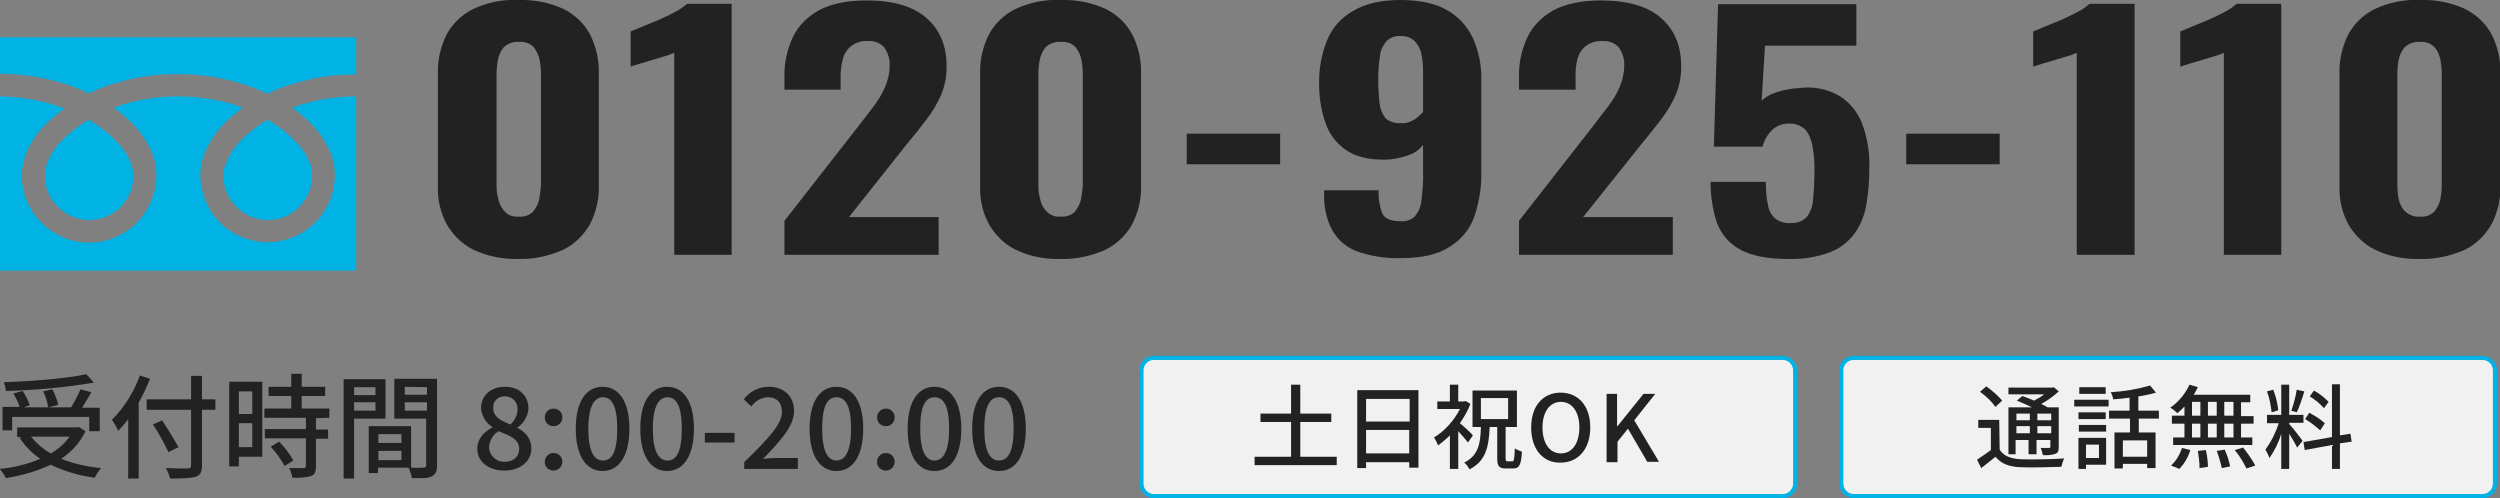
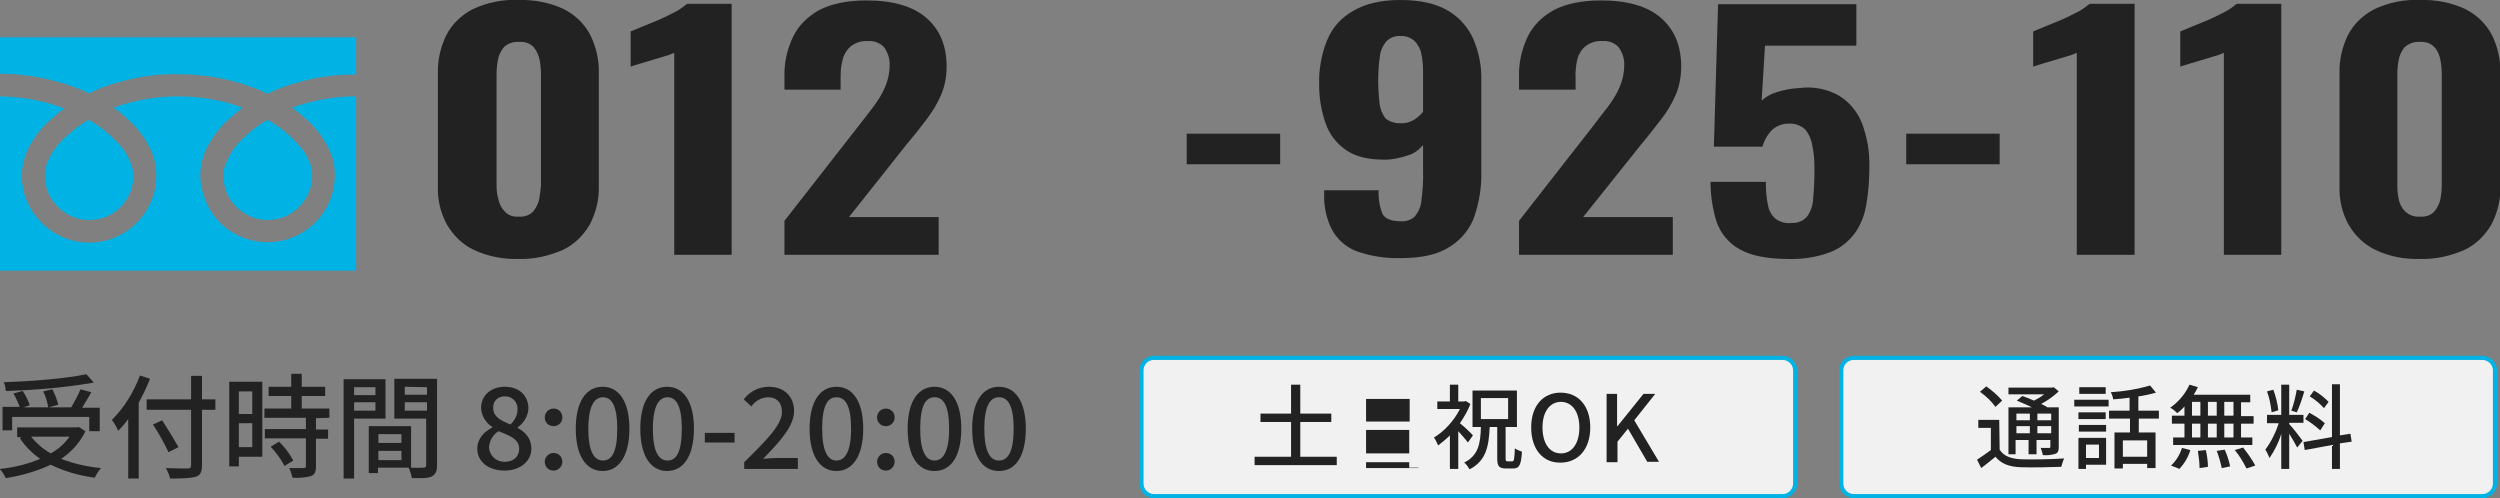
<svg xmlns="http://www.w3.org/2000/svg" version="1.1" id="レイヤー_1" x="0px" y="0px" viewBox="0 0 596.6 118.9" style="enable-background:new 0 0 596.6 118.9;" xml:space="preserve">
  <rect x="0" y="0" width="596.6" height="118.9" fill="#808080" stroke="none" />
  <style type="text/css">
	.st0{fill:#222222;}
	.st1{fill:#00B3E4;}
	.st2{fill:#F1F1F1;}
	.st3{fill:none;stroke:#00B3E4;stroke-width:0.99;stroke-miterlimit:10;}
</style>
  <path class="st0" d="M123.8,61.8c-3.7,0.1-7.4-0.6-10.8-2.2c-2.7-1.3-4.9-3.5-6.4-6.1c-1.5-2.8-2.2-5.9-2.1-9V17.6  c-0.1-3.2,0.6-6.3,2-9.2c1.4-2.7,3.6-4.8,6.3-6.2c3.4-1.6,7.2-2.4,11-2.2c3.7-0.1,7.4,0.6,10.8,2.2c2.7,1.4,4.9,3.5,6.3,6.2  c1.4,2.9,2.1,6,2,9.2v26.9c0.1,3.1-0.7,6.2-2.1,9c-1.5,2.6-3.7,4.8-6.4,6.1C131,61.1,127.4,61.9,123.8,61.8z M123.8,51.7  c1.3,0.1,2.6-0.3,3.5-1.3c0.7-0.9,1.2-1.9,1.4-3c0.2-1.1,0.3-2.1,0.4-3.2V17.8c0-1.1-0.1-2.3-0.3-3.4c-0.2-1.1-0.7-2.2-1.4-3.1  c-0.9-1-2.2-1.4-3.6-1.3c-1.3-0.1-2.7,0.4-3.6,1.3c-0.7,0.9-1.2,1.9-1.4,3.1c-0.2,1.1-0.3,2.3-0.3,3.4v26.4c0,1.1,0.1,2.2,0.4,3.2  c0.2,1.1,0.7,2.2,1.5,3C121.2,51.4,122.5,51.8,123.8,51.7z" />
  <path class="st0" d="M160.9,60.8V12.6c-0.7,0.3-1.4,0.6-2.2,0.8l-3,0.9l-3,0.9c-1,0.3-1.7,0.5-2.2,0.7V7.5l2.9-1.2  c1.2-0.5,2.5-1,3.9-1.6c1.3-0.6,2.6-1.2,3.9-1.9c1-0.5,1.9-1.2,2.8-1.9h10.6v59.9H160.9z" />
  <path class="st0" d="M187.2,60.8v-8.1l17.5-22.4c1.3-1.7,2.6-3.3,3.7-4.8c1.1-1.5,2.1-3,2.8-4.7c0.7-1.6,1.1-3.4,1.1-5.1  c0.1-1.6-0.4-3.1-1.3-4.4c-1-1.1-2.4-1.6-3.8-1.5c-1.5-0.1-2.9,0.3-4.1,1.2c-1,0.8-1.7,2-2,3.2c-0.4,1.4-0.5,2.9-0.5,4.4v2.8h-13.4  v-3c-0.1-3.3,0.6-6.5,2-9.5c1.3-2.8,3.6-5,6.3-6.5c2.9-1.5,6.7-2.3,11.3-2.3c6.3,0,11.1,1.4,14.3,4.2s4.8,6.6,4.8,11.6  c0,2.3-0.4,4.6-1.3,6.7c-0.9,2.1-2.1,4.1-3.5,5.9c-1.4,1.9-3,3.9-4.7,5.9l-13.8,17.4h21.4v9L187.2,60.8z" />
-   <path class="st0" d="M253.1,61.8c-3.7,0.1-7.4-0.6-10.7-2.2c-2.7-1.3-4.9-3.5-6.4-6.1c-1.5-2.8-2.2-5.9-2.1-9V17.6  c-0.1-3.2,0.6-6.3,2-9.2c1.4-2.7,3.6-4.8,6.3-6.2c3.4-1.6,7.2-2.4,11-2.2c3.7-0.1,7.4,0.6,10.8,2.2c2.7,1.4,4.9,3.5,6.3,6.2  c1.4,2.9,2.1,6,2,9.2v26.9c0.1,3.1-0.7,6.2-2.1,9c-1.5,2.6-3.7,4.8-6.4,6.1C260.4,61.1,256.8,61.9,253.1,61.8z M253.1,51.7  c1.3,0.1,2.6-0.3,3.5-1.3c0.7-0.9,1.2-1.9,1.4-3c0.2-1.1,0.3-2.1,0.4-3.2V17.8c0-1.1-0.1-2.3-0.3-3.4c-0.2-1.1-0.7-2.2-1.4-3.1  c-0.9-1-2.2-1.4-3.6-1.3c-1.3-0.1-2.7,0.4-3.6,1.3c-0.7,0.9-1.2,1.9-1.4,3.1c-0.2,1.1-0.3,2.3-0.3,3.4v26.4c0,1.1,0.1,2.2,0.4,3.2  c0.2,1.1,0.7,2.2,1.5,3C250.6,51.4,251.9,51.8,253.1,51.7z" />
  <path class="st0" d="M283.2,39.2v-7.3h22.3v7.3H283.2z" />
  <path class="st0" d="M334.2,61.6c-3.6,0.1-7.3-0.5-10.6-1.7c-2.5-1-4.5-2.8-5.8-5.2c-1.3-2.6-1.9-5.5-1.8-8.4v-0.9h13  c-0.1,1.9,0.2,3.8,0.9,5.6c0.6,1.2,2.1,1.8,4.4,1.8c1.2,0.1,2.4-0.3,3.3-1.1c0.9-1.1,1.5-2.4,1.6-3.8c0.3-2.4,0.5-4.8,0.4-7.2v-6.1  c-1,1.2-2.2,2.1-3.7,2.5c-1.8,0.6-3.6,1-5.5,1c-3.9,0-6.9-0.7-9.2-2.3c-2.3-1.6-4-3.8-4.9-6.5c-1-2.9-1.5-5.9-1.5-9  c-0.1-3.6,0.5-7.3,1.9-10.7c1.2-3,3.4-5.4,6.2-7c2.9-1.7,6.6-2.6,11.3-2.6c4.6,0,8.3,0.8,11.1,2.4c2.7,1.5,4.9,3.9,6.2,6.7  c1.4,3.2,2.1,6.6,2,10.1v21.8c0.1,3.6-0.5,7.1-1.6,10.5c-1,3-3.1,5.6-5.8,7.3C343.3,60.7,339.4,61.6,334.2,61.6z M334.3,29.4  c1.2,0.1,2.3-0.3,3.3-0.9c0.7-0.5,1.4-1.1,2-1.8v-9.6c0-1.4-0.1-2.8-0.4-4.2c-0.2-1.2-0.8-2.2-1.6-3.1c-0.9-0.8-2.1-1.3-3.4-1.2  c-1.3-0.1-2.5,0.4-3.4,1.3c-0.8,1-1.4,2.2-1.5,3.6c-0.3,1.8-0.4,3.7-0.4,5.6c0,1.8,0.1,3.6,0.3,5.4c0.1,1.3,0.6,2.6,1.4,3.7  C331.5,29,332.9,29.5,334.3,29.4z" />
  <path class="st0" d="M362.5,60.8v-8.1L380,30.3c1.3-1.7,2.5-3.3,3.7-4.8c1.1-1.5,2.1-3,2.8-4.7c0.7-1.6,1.1-3.4,1.1-5.1  c0.1-1.6-0.4-3.1-1.3-4.4c-1-1.1-2.4-1.6-3.8-1.5c-1.5-0.1-2.9,0.3-4.1,1.2c-1,0.8-1.7,2-2,3.2c-0.3,1.4-0.5,2.9-0.4,4.4v2.8h-13.5  v-3c-0.1-3.3,0.6-6.5,2-9.5c1.3-2.8,3.6-5,6.3-6.5c2.9-1.5,6.7-2.3,11.3-2.3c6.3,0,11.1,1.4,14.3,4.2s4.8,6.6,4.8,11.6  c0,2.3-0.4,4.6-1.3,6.7c-0.9,2.1-2.1,4.1-3.5,5.9c-1.5,1.9-3,3.9-4.7,5.9l-13.9,17.4h21.4v9L362.5,60.8z" />
  <path class="st0" d="M426.7,61.8c-5,0-8.9-0.8-11.5-2.3c-2.6-1.4-4.5-3.7-5.5-6.4c-1-3.1-1.5-6.4-1.5-9.7h13.2  c0,1.8,0.1,3.7,0.5,5.5c0.2,1.3,0.8,2.4,1.8,3.3c1.1,0.8,2.5,1.2,3.9,1c1.4,0.1,2.8-0.5,3.7-1.6c0.9-1.3,1.4-2.9,1.4-4.4  c0.2-1.9,0.3-4.2,0.3-6.8c0-1.9-0.1-3.8-0.5-5.6c-0.2-1.4-0.8-2.8-1.7-3.9c-1.1-1-2.5-1.5-4-1.4c-1.4,0-2.8,0.5-3.9,1.5  c-1.1,1.1-1.9,2.5-2.3,4H409l1-34h33v9.9h-21.8L420.4,24c1-0.9,2.2-1.6,3.6-2c1.8-0.6,3.6-0.9,5.5-1c3.2-0.4,6.5,0.2,9.3,1.8  c2.5,1.5,4.4,3.8,5.5,6.5c1.3,3.4,1.9,7,1.8,10.6c0,2.9-0.2,5.9-0.7,8.8c-0.4,2.5-1.3,4.9-2.8,7c-1.5,2-3.5,3.6-5.9,4.5  C433.5,61.4,430.1,61.9,426.7,61.8z" />
  <path class="st0" d="M454.9,39.2v-7.3h22.3v7.3H454.9z" />
  <path class="st0" d="M495.6,60.8V12.6c-0.7,0.3-1.4,0.6-2.2,0.8l-3,0.9l-3,0.9c-0.9,0.3-1.7,0.5-2.2,0.7V7.5l2.9-1.2  c1.2-0.5,2.5-1,3.9-1.6c1.3-0.6,2.6-1.2,3.9-1.9c1-0.5,1.9-1.2,2.8-1.9h10.7v59.9H495.6z" />
  <path class="st0" d="M530.7,60.8V12.6c-0.7,0.3-1.4,0.6-2.2,0.8l-3,0.9l-3,0.9c-1,0.3-1.7,0.5-2.2,0.7V7.5l2.9-1.2  c1.2-0.5,2.5-1,3.9-1.6c1.3-0.6,2.6-1.2,3.9-1.9c1-0.5,1.9-1.2,2.8-1.9h10.6v59.9H530.7z" />
  <path class="st0" d="M577.5,61.8c-3.7,0.1-7.4-0.6-10.7-2.2c-2.7-1.3-4.9-3.5-6.4-6.1c-1.5-2.8-2.2-5.9-2.1-9V17.6  c-0.1-3.2,0.6-6.3,2-9.2c1.4-2.7,3.6-4.8,6.3-6.2c3.4-1.6,7.2-2.4,11-2.2c3.7-0.1,7.4,0.6,10.8,2.2c2.7,1.4,4.9,3.5,6.3,6.2  c1.4,2.9,2.1,6,2,9.2v26.9c0.1,3.1-0.7,6.2-2.1,9c-1.5,2.6-3.7,4.8-6.4,6.1C584.8,61.1,581.2,61.9,577.5,61.8z M577.5,51.7  c1.3,0.1,2.6-0.3,3.5-1.3c0.7-0.9,1.2-1.9,1.4-3c0.2-1.1,0.3-2.1,0.3-3.2V17.8c0-1.1-0.1-2.3-0.3-3.4c-0.2-1.1-0.6-2.2-1.4-3.1  c-0.9-1-2.2-1.4-3.6-1.3c-1.3-0.1-2.6,0.4-3.6,1.3c-0.7,0.9-1.2,1.9-1.4,3.1c-0.2,1.1-0.3,2.3-0.3,3.4v26.4c0,1.1,0.1,2.2,0.3,3.2  c0.2,1.1,0.7,2.2,1.5,3C575,51.4,576.2,51.8,577.5,51.7z" />
  <path class="st1" d="M0,8.9v8.7c6.3,0,12.5,1.2,18.3,3.4c1,0.4,2,0.8,2.9,1.3c2.2-1.1,4.5-2,6.9-2.6c4.7-1.4,9.5-2.1,14.4-2  c6.3,0,12.5,1.1,18.4,3.4c1,0.4,2,0.8,2.9,1.3c2.2-1.1,4.5-2,6.9-2.6c4.6-1.4,9.5-2.1,14.3-2V8.9H0z" />
  <path class="st1" d="M53.3,41.9c0,2.1,0.6,4.2,1.8,5.9c2,2.9,5.3,4.7,8.8,4.7c2.1,0,4.2-0.6,5.9-1.8c2.9-2,4.7-5.3,4.7-8.8  c0-1.1-0.2-2.3-0.7-3.3c-0.5-1.3-1.2-2.5-2.1-3.5c-2.2-2.6-4.8-4.8-7.8-6.5c-2.4,1.3-4.5,3-6.4,4.9c-1.6,1.6-2.8,3.5-3.6,5.6  C53.5,39.9,53.3,40.9,53.3,41.9z" />
  <path class="st1" d="M74.2,29.5c2.1,2.1,3.8,4.7,4.9,7.5c0.6,1.5,0.8,3.1,0.8,4.8c0,8.9-7.2,16-16.1,16c-3.2,0-6.3-1-8.9-2.7  c-2.6-1.7-4.6-4.2-5.8-7.1c-0.8-2-1.3-4.1-1.3-6.2c0-2.4,0.7-4.9,1.8-7c1.3-2.3,2.9-4.5,4.8-6.2c1.1-1,2.3-2,3.5-2.9  c-0.8-0.3-1.7-0.6-2.6-0.9c-4.2-1.2-8.5-1.8-12.8-1.8c-5.3,0-10.5,0.9-15.4,2.7c1.6,1.1,3.1,2.4,4.5,3.8c2.1,2.1,3.8,4.7,4.9,7.5  c0.5,1.5,0.8,3.1,0.8,4.8c0,8.9-7.2,16.1-16,16.1s-16.1-7.2-16.1-16c0,0,0,0,0,0c0-2.4,0.7-4.8,1.8-7c1.3-2.3,2.9-4.5,4.9-6.2  c1.1-1,2.3-2,3.5-2.8c-0.8-0.3-1.7-0.6-2.6-0.9C8.7,23.7,4.3,23.1,0,23v41.6h85V23c-5.2,0-10.4,0.9-15.3,2.7  C71.3,26.9,72.8,28.1,74.2,29.5z" />
  <path class="st1" d="M10.7,41.9c0,2.1,0.6,4.2,1.8,5.9c2,2.9,5.3,4.7,8.8,4.7c2.1,0,4.2-0.6,5.9-1.8c1.7-1.1,3-2.8,3.8-4.6  c0.6-1.3,0.8-2.7,0.8-4.1c0-1.1-0.2-2.3-0.7-3.3c-0.5-1.3-1.2-2.5-2.1-3.6c-2.2-2.6-4.8-4.8-7.8-6.5c-2.4,1.3-4.5,3-6.4,4.9  C13.3,35,12,36.9,11.2,39C10.9,39.9,10.7,40.9,10.7,41.9z" />
  <path class="st0" d="M20.4,102.9c-1.3,2.7-3.3,4.9-5.8,6.6c3.1,1.2,6.3,1.9,9.5,2.2c-0.6,0.7-1.1,1.5-1.5,2.3  c-3.7-0.5-7.2-1.5-10.5-3.1c-3.4,1.6-7,2.6-10.7,3.2c-0.4-0.8-0.9-1.6-1.5-2.2c3.3-0.3,6.6-1.1,9.7-2.4c-1.9-1.3-3.6-3-4.9-5  l0.5-0.2H4.1v-2.3h14.2l0.5-0.1L20.4,102.9z M2.9,102.7H0.6v-5.6h4.1c-0.4-1.1-0.9-2.2-1.5-3.2l2.2-0.6c0.7,1,1.3,2.2,1.7,3.4  l-1.4,0.5h5.8c-0.2-1.3-0.6-2.6-1.2-3.8l2.2-0.5c0.6,1.2,1.1,2.4,1.4,3.7l-2.3,0.6h5.4c0.8-1.4,1.6-2.8,2.2-4.3l2.6,0.7  c-0.7,1.2-1.5,2.6-2.2,3.7h4.2v5.6h-2.5v-3.4H2.9L2.9,102.7z M22.4,91.3c-6.9,1.2-14,1.8-21,2c-0.1-0.7-0.2-1.5-0.5-2.1  C7.8,91,16,90.3,20.6,89.3L22.4,91.3z M7.4,104.2c1.3,1.6,2.9,3,4.7,4c1.8-1,3.3-2.3,4.5-4H7.4z" />
  <path class="st0" d="M35.8,90.4c-0.8,2-1.7,3.9-2.7,5.7v18.1h-2.5V100c-0.7,1-1.5,1.9-2.4,2.8c-0.4-0.9-0.9-1.8-1.5-2.6  c3-3,5.2-6.6,6.7-10.6L35.8,90.4z M51.4,97.8h-3.2V111c0,1.8-0.5,2.5-1.6,2.8s-3,0.4-6,0.4c-0.2-0.9-0.6-1.7-1-2.5  c2.2,0.1,4.4,0.1,5.1,0.1s0.9-0.2,0.9-0.8V97.8H35v-2.5h10.6v-5.6h2.6v5.6h3.2V97.8z M40.2,107.9c-1.1-2.3-2.3-4.5-3.7-6.6l2.2-1  c1.3,2,3,4.8,3.9,6.4L40.2,107.9z" />
  <path class="st0" d="M62.6,109H57v2.3h-2.3V91.1h7.9L62.6,109z M57,93.4v5.4h3.2v-5.4H57z M60.2,106.7V101H57v5.7L60.2,106.7z   M75.4,99.8v2.7h2.9v2.2h-2.9v6.6c0,1.3-0.3,2-1.2,2.3c-1.4,0.4-2.9,0.5-4.4,0.4c-0.2-0.8-0.4-1.6-0.8-2.3c1.5,0,3,0,3.4,0  s0.6-0.1,0.6-0.5v-6.6h-9.8v-2.2H73v-2.7h-9.9v-2.2h6.4v-3h-5.4v-2.2h5.4v-3.1H72v3.1h5.6v2.2H72v3h6.6v2.2L75.4,99.8z M66.6,105.4  c1.3,1.3,2.5,2.8,3.4,4.5l-2.1,1.3c-0.9-1.7-2-3.2-3.3-4.6L66.6,105.4z" />
  <path class="st0" d="M84.5,99.9v14.3h-2.5V90.5H92v9.4H84.5z M84.5,92.4v1.9h5.1v-1.9H84.5z M89.6,98v-2h-5.1v2H89.6z M104.3,111  c0,1.4-0.3,2.2-1.3,2.7s-2.4,0.4-4.7,0.4c-0.2-0.8-0.4-1.7-0.8-2.5h-7.3v1.3H88v-11.2h10.1v9.9c1.3,0.1,2.6,0,3,0s0.6-0.2,0.6-0.6  V99.9h-7.6v-9.5h10.2V111z M90.3,103.6v2.1h5.5v-2.1H90.3z M95.8,109.8v-2.2h-5.5v2.2H95.8z M96.6,92.3v1.9h5.3v-1.8L96.6,92.3z   M101.9,98v-2h-5.3v2L101.9,98z" />
  <path class="st0" d="M113.9,107.1c0-2.5,1.7-4.1,3.6-5.1v-0.1c-1.6-1-2.6-2.7-2.7-4.5c0-3.1,2.4-5.1,5.7-5.1c3.4,0,5.6,2.1,5.6,5.2  c-0.1,1.8-1.1,3.5-2.6,4.5v0.1c1.8,1,3.3,2.4,3.3,5c0,2.9-2.6,5.2-6.4,5.2S113.9,110.2,113.9,107.1z M123.9,107.1  c0-2.3-2.2-3.1-4.9-4.2c-1.4,0.8-2.2,2.3-2.3,3.9c0.1,1.9,1.7,3.4,3.6,3.4c0.1,0,0.1,0,0.2,0C122.5,110.2,123.9,109,123.9,107.1  L123.9,107.1z M123.5,97.7c0.1-1.6-1.1-3-2.7-3.1c-0.1,0-0.2,0-0.3,0c-1.5-0.1-2.8,1-2.8,2.5c0,0.1,0,0.2,0,0.3c0,2.1,1.9,3,4.1,3.9  C122.8,100.4,123.5,99.1,123.5,97.7L123.5,97.7z" />
  <path class="st0" d="M130,99.6c0-1.1,0.9-2.1,2.1-2.1s2.1,0.9,2.1,2.1s-0.9,2.1-2.1,2.1S130,100.8,130,99.6z M130,110.2  c0-1.1,0.9-2.1,2.1-2.1s2.1,0.9,2.1,2.1l0,0c0,1.1-0.9,2.1-2.1,2.1S130,111.4,130,110.2z" />
  <path class="st0" d="M137.4,102.3c0-6.5,2.5-10,6.4-10s6.4,3.5,6.4,10s-2.5,10.1-6.4,10.1S137.4,108.8,137.4,102.3z M147.3,102.3  c0-5.6-1.4-7.5-3.4-7.5s-3.5,2-3.5,7.5s1.4,7.6,3.5,7.6S147.3,107.9,147.3,102.3z" />
  <path class="st0" d="M152.8,102.3c0-6.5,2.5-10,6.4-10s6.4,3.5,6.4,10s-2.5,10.1-6.4,10.1S152.8,108.8,152.8,102.3z M162.7,102.3  c0-5.6-1.4-7.5-3.4-7.5s-3.5,2-3.5,7.5s1.4,7.6,3.5,7.6S162.7,107.9,162.7,102.3z" />
  <path class="st0" d="M168.2,103.3h7.1v2.3h-7.1V103.3z" />
  <path class="st0" d="M177.7,110.2c5.5-5.4,8.9-8.9,8.9-11.9c0-2.1-1.1-3.5-3.4-3.5c-1.6,0.1-3,0.9-3.9,2.2l-1.8-1.7  c1.4-1.9,3.6-3,6-3c3.6,0,6,2.3,6,5.8s-3.2,7.1-7.4,11.4c1-0.1,2.3-0.2,3.2-0.2h5.1v2.6h-12.8V110.2z" />
  <path class="st0" d="M193.2,102.3c0-6.5,2.5-10,6.4-10s6.4,3.5,6.4,10s-2.5,10.1-6.4,10.1S193.2,108.8,193.2,102.3z M203.1,102.3  c0-5.6-1.4-7.5-3.5-7.5s-3.4,2-3.4,7.5s1.4,7.6,3.4,7.6S203.1,107.9,203.1,102.3L203.1,102.3z" />
  <path class="st0" d="M209.3,99.6c0-1.1,0.9-2.1,2.1-2.1s2.1,0.9,2.1,2.1s-0.9,2.1-2.1,2.1S209.3,100.8,209.3,99.6z M209.3,110.2  c0-1.1,0.9-2.1,2.1-2.1s2.1,0.9,2.1,2.1l0,0c0,1.1-0.9,2.1-2.1,2.1S209.3,111.4,209.3,110.2z" />
  <path class="st0" d="M216.6,102.3c0-6.5,2.5-10,6.4-10s6.4,3.5,6.4,10s-2.4,10.1-6.4,10.1S216.6,108.8,216.6,102.3z M226.5,102.3  c0-5.6-1.4-7.5-3.5-7.5s-3.4,2-3.4,7.5s1.4,7.6,3.4,7.6S226.5,107.9,226.5,102.3z" />
  <path class="st0" d="M232,102.3c0-6.5,2.5-10,6.4-10s6.4,3.5,6.4,10s-2.4,10.1-6.4,10.1S232,108.8,232,102.3z M241.9,102.3  c0-5.6-1.4-7.5-3.5-7.5s-3.5,2-3.5,7.5s1.4,7.6,3.5,7.6S241.9,107.9,241.9,102.3L241.9,102.3z" />
  <path class="st2" d="M275.4,85.4h150c1.6,0,3,1.3,3,3v27c0,1.6-1.3,3-3,3h-150c-1.6,0-3-1.3-3-3v-27  C272.4,86.7,273.7,85.4,275.4,85.4z" />
  <path class="st3" d="M275.4,85.4h150c1.6,0,3,1.3,3,3v27c0,1.6-1.3,3-3,3h-150c-1.6,0-3-1.3-3-3v-27  C272.4,86.7,273.7,85.4,275.4,85.4z" />
  <path class="st2" d="M442.4,85.4h150c1.6,0,3,1.3,3,3v27c0,1.6-1.3,3-3,3h-150c-1.6,0-3-1.3-3-3v-27  C439.4,86.7,440.7,85.4,442.4,85.4z" />
  <path class="st3" d="M442.4,85.4h150c1.6,0,3,1.3,3,3v27c0,1.6-1.3,3-3,3h-150c-1.6,0-3-1.3-3-3v-27  C439.4,86.7,440.7,85.4,442.4,85.4z" />
  <path class="st0" d="M477.2,107.3c0.9,1.5,2.7,2.2,5.1,2.3s7.5,0,10.3-0.2c-0.3,0.6-0.5,1.3-0.7,2c-2.5,0.1-7.1,0.2-9.7,0.1  c-2.7-0.1-4.6-0.8-6-2.5c-1.1,0.9-2.2,1.8-3.4,2.7l-1-2c1.1-0.7,2.2-1.5,3.3-2.3v-5.3h-3v-1.9h5L477.2,107.3z M476.2,97.1  c-1-1.4-2.3-2.6-3.7-3.6l1.5-1.3c1.4,1,2.7,2.1,3.8,3.4L476.2,97.1z M481.2,108.4h-1.9V97.2h5.6c-1.2-0.6-2.5-1.1-3.6-1.6l1.3-1.1  c0.9,0.3,1.9,0.7,2.8,1.1c0.8-0.4,1.7-0.9,2.4-1.5h-8.5v-1.6h10.4l0.4-0.1l1.2,1c-1.3,1.2-2.7,2.2-4.2,3c0.6,0.3,1.1,0.5,1.5,0.8  h2.7v9.4c0,0.9-0.1,1.4-0.8,1.7c-1,0.3-2,0.4-3,0.3c-0.1-0.6-0.3-1.1-0.5-1.7c0.9,0,1.8,0,2,0s0.3-0.1,0.3-0.3V105h-3.3v3.4h-1.9  V105h-3.1V108.4z M481.2,98.7v1.6h3.2v-1.6H481.2z M484.4,103.4v-1.7h-3.2v1.7H484.4z M489.5,98.7h-3.3v1.6h3.3V98.7z M489.5,103.4  v-1.7h-3.3v1.7H489.5z" />
  <path class="st0" d="M495,95.4h8.2V97H495V95.4z M502.6,110.9h-4.8v1H496v-7.4h6.6L502.6,110.9z M502.5,100h-6.5v-1.6h6.5V100z   M496.1,101.4h6.5v1.6h-6.5V101.4z M502.5,94h-6.3v-1.6h6.3V94z M497.8,106.1v3.2h3.1v-3.2H497.8z M510.4,99.9v3.3h4v8.5h-2v-1h-5.8  v1.1h-2v-8.6h3.7v-3.3h-5V98h4.9v-3.1c-1.3,0.2-2.6,0.3-3.9,0.4c-0.1-0.6-0.3-1.2-0.6-1.7c3.2-0.2,6.3-0.7,9.4-1.6l1.4,1.7  c-1.4,0.4-2.8,0.7-4.2,0.9V98h4.9v1.9L510.4,99.9z M512.4,105.1h-5.8v3.9h5.8V105.1z" />
  <path class="st0" d="M521.3,97c-0.5,0.6-1.1,1.1-1.7,1.6c-0.5-0.5-1.1-1-1.7-1.3c2-1.4,3.6-3.3,4.6-5.5l2,0.6  c-0.3,0.6-0.6,1.2-1,1.8H537V96h-2.2v3.3h3v1.8h-3v3.3h2.7v1.8h-18.9v-1.8h2.7v-3.3h-3v-1.9h3L521.3,97z M518.1,111.1  c1.2-1.1,2.1-2.6,2.6-4.2l2,0.5c-0.5,1.7-1.4,3.2-2.6,4.5L518.1,111.1z M523.1,99.2h2v-3.3h-2V99.2z M523.1,104.4h2v-3.3h-2V104.4z   M526.4,107.4c0.3,1.3,0.5,2.7,0.5,4l-2,0.3c0-1.4-0.2-2.7-0.4-4.1L526.4,107.4z M529,99.2v-3.3h-2.1v3.3H529z M526.9,101.1v3.3h2.1  v-3.3H526.9z M530.9,107.3c0.6,1.3,1,2.6,1.3,4l-2,0.4c-0.3-1.4-0.7-2.8-1.2-4.1L530.9,107.3z M533,95.9h-2.2v3.3h2.2V95.9z   M533,101.1h-2.2v3.3h2.2V101.1z M535.3,106.8c1.1,1.4,2.1,2.8,2.9,4.3l-2.1,0.7c-0.8-1.6-1.7-3.1-2.8-4.4L535.3,106.8z" />
  <path class="st0" d="M546.3,101.2c0.7,0.7,2.8,3.4,3.2,4l-1.3,1.6c-0.4-0.8-1.2-2.2-1.9-3.3v8.4h-1.9v-8.4c-0.6,2.1-1.6,4-2.8,5.8  c-0.3-0.7-0.6-1.4-1-2c1.4-1.9,2.5-4.1,3.2-6.3H541V99h3.4v-7.2h1.9V99h3.4v1.9h-3.4V101.2z M542.1,98.4c-0.2-1.7-0.5-3.4-1.1-5  l1.5-0.4c0.6,1.6,1,3.2,1.2,4.9L542.1,98.4z M549.9,93.4c-0.5,1.7-1.2,3.8-1.8,5l-1.3-0.4c0.6-1.6,1-3.3,1.3-5L549.9,93.4z   M558.4,105.8v6.1h-1.9v-5.7l-6.5,1.2l-0.3-1.9l6.8-1.2V91.7h1.9v12.2l2.5-0.4l0.3,1.9L558.4,105.8z M553.7,102.7  c-1.1-1-2.3-1.9-3.6-2.7l1-1.5c1.3,0.7,2.6,1.5,3.7,2.5L553.7,102.7z M554.6,97.4c-1-1.1-2.2-2.1-3.4-2.8l1-1.4  c1.3,0.7,2.4,1.6,3.5,2.7L554.6,97.4z" />
  <g>
    <path class="st0" d="M319,109v2h-19.6v-2h8.7v-8.3h-7.3v-2h7.3v-6.9h2.2v6.9h7.4v2h-7.4v8.3H319z" />
-     <path class="st0" d="M338.5,93.1v18.5h-2.2v-1.3H326v1.4h-2.1V93.1H338.5z M326,95.2v5.4h10.4v-5.4H326z M336.3,108.2v-5.6H326v5.6   H336.3z" />
+     <path class="st0" d="M338.5,93.1v18.5h-2.2v-1.3H326v1.4h-2.1H338.5z M326,95.2v5.4h10.4v-5.4H326z M336.3,108.2v-5.6H326v5.6   H336.3z" />
    <path class="st0" d="M350.3,105.6c-0.5-0.7-1.5-1.8-2.3-2.7v9h-2v-8c-0.9,0.9-1.9,1.7-2.8,2.4c-0.2-0.5-0.7-1.5-1-1.9   c2.4-1.4,4.8-4,6.2-6.8H343v-1.8h3v-4h2v4h1.4l0.4-0.1l1.1,0.7c-0.6,1.6-1.5,3.1-2.5,4.6c1,0.8,2.7,2.4,3.1,2.9L350.3,105.6z    M360.9,110.1c0.4,0,0.5-0.5,0.6-3.1c0.4,0.3,1.2,0.6,1.7,0.8c-0.2,3.1-0.6,4-2.1,4h-1.7c-1.7,0-2.1-0.6-2.1-2.4v-7.5h-1.8   c-0.2,4.7-0.9,8.1-4.8,10.1c-0.3-0.5-0.8-1.3-1.3-1.6c3.4-1.7,3.9-4.5,4-8.5h-2v-8.7H362v8.7h-2.7v7.4c0,0.7,0.1,0.8,0.5,0.8H360.9   z M353.4,100h6.5v-5h-6.5V100z" />
    <path class="st0" d="M365.4,102c0-5.2,2.9-8.3,7-8.3c4.2,0,7.1,3.1,7.1,8.3s-2.9,8.4-7.1,8.4C368.3,110.5,365.4,107.3,365.4,102z    M376.9,102c0-3.8-1.8-6.1-4.4-6.1s-4.4,2.3-4.4,6.1c0,3.8,1.7,6.2,4.4,6.2S376.9,105.8,376.9,102z" />
    <path class="st0" d="M383.3,94h2.6v7.7h0.1l6.2-7.7h2.8l-5,6.3l5.9,9.9h-2.8l-4.6-7.9l-2.5,3.1v4.9h-2.6V94z" />
  </g>
</svg>